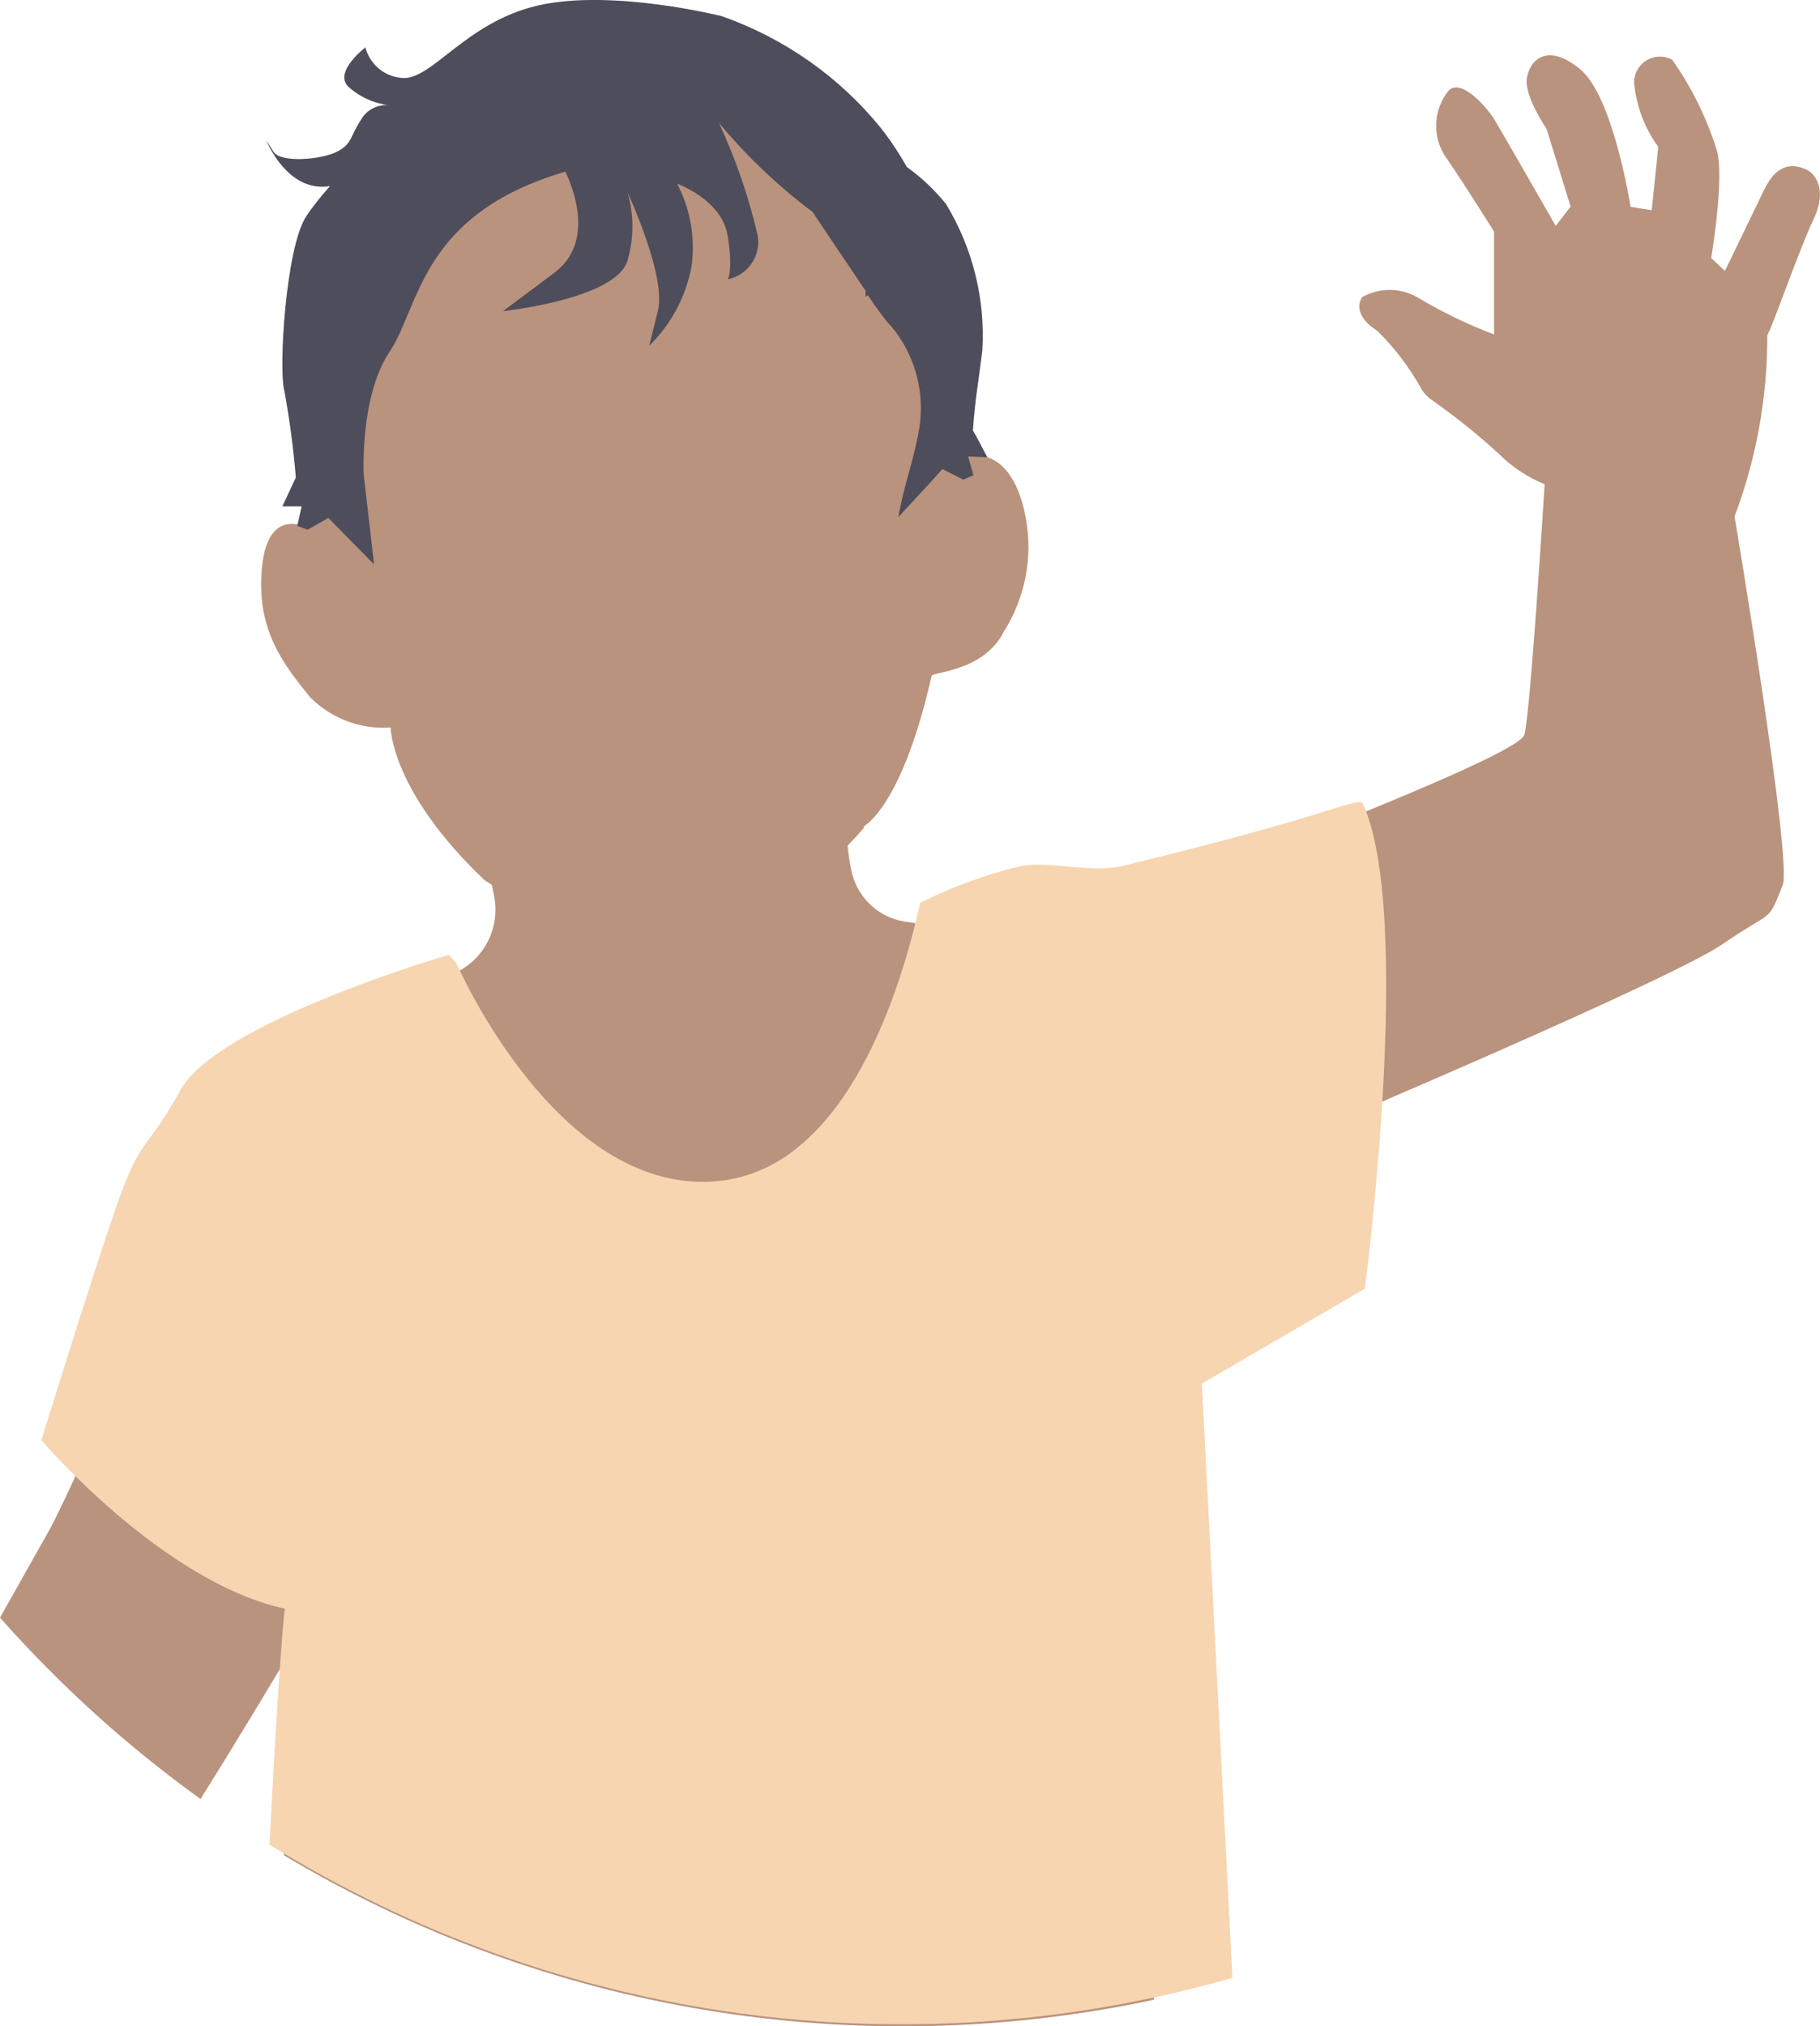
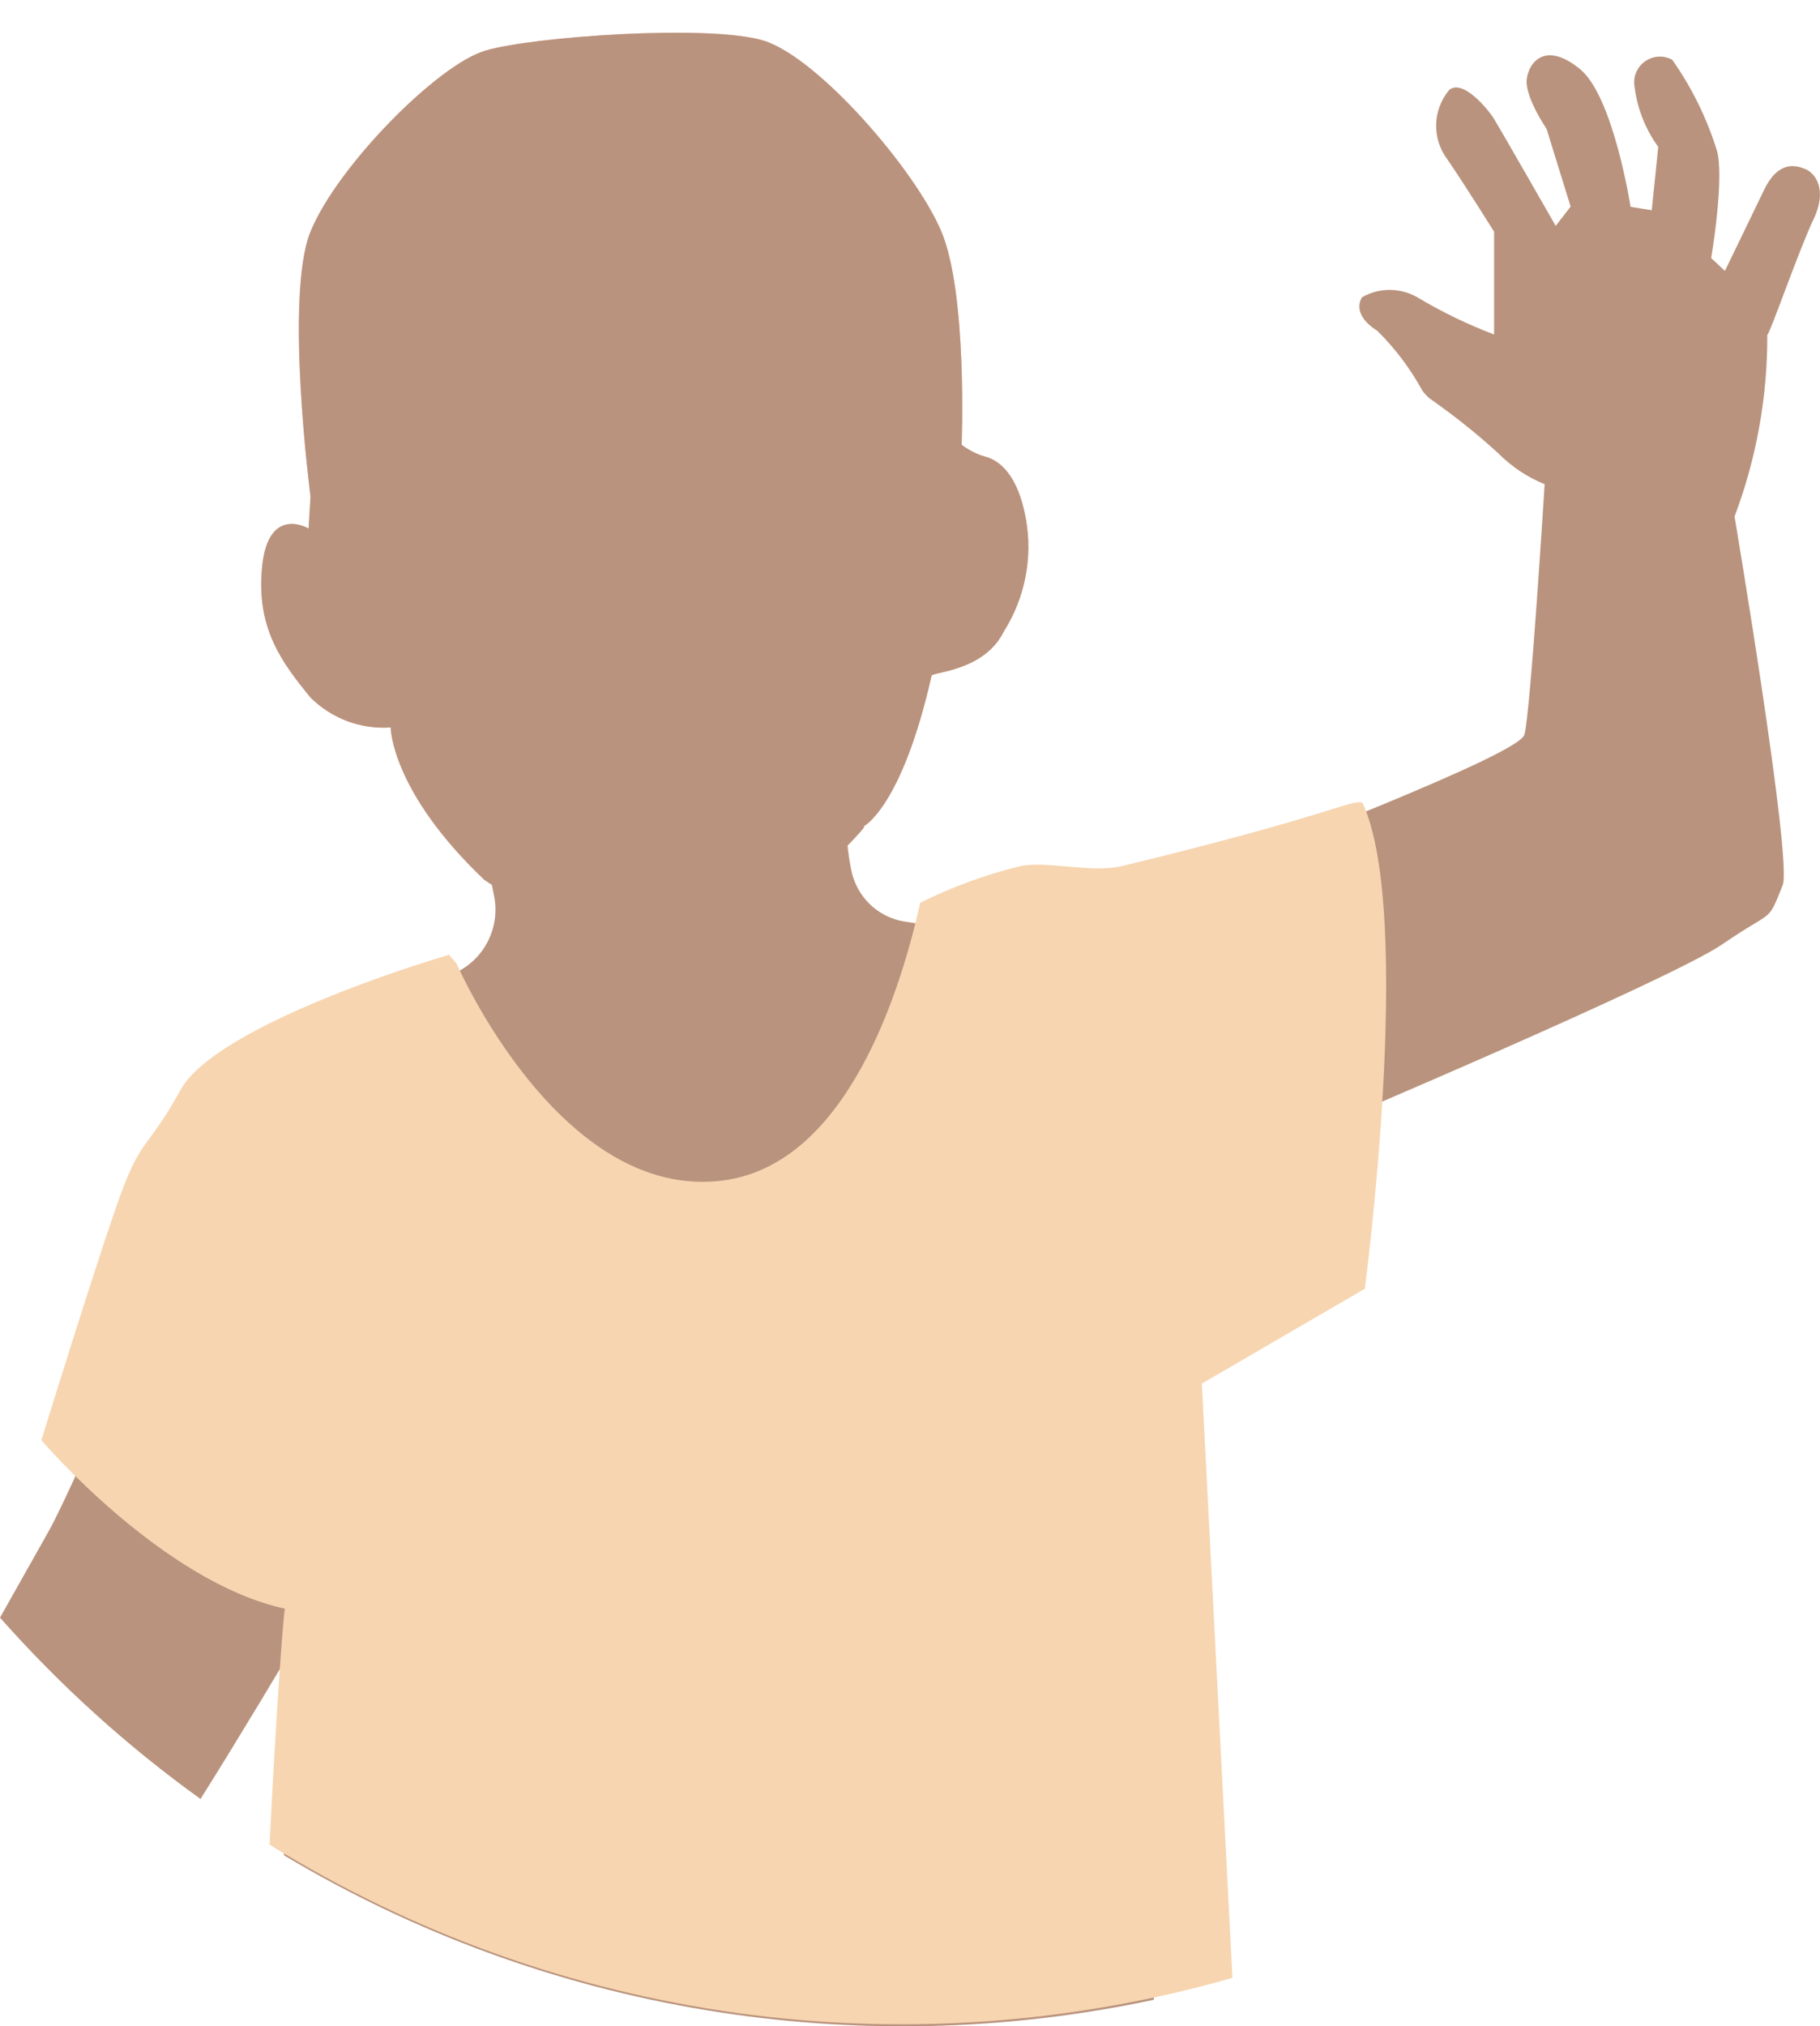
<svg xmlns="http://www.w3.org/2000/svg" id="Ebene_1" data-name="Ebene 1" width="75.61" height="84.15" viewBox="0 0 75.61 84.15">
  <g id="Pediatric">
    <path d="M43.56,38.41c-2.5-.5-4.24-.75-5.33-.89" style="fill: #f7d5b0; stroke-width: 0px;" />
    <path d="M10.72,57.46l1.66,4.14-.49,8s-.47-6.59-.34-7.4c-.14-1.6-.42-3.19-.83-4.74Z" style="fill: #9a5542; isolation: isolate; opacity: .5; stroke-width: 0px;" />
    <path d="M47.92,49.43c.47,1.68.77,3.41.87,5.16.23,3.22.3,6.09.3,6.09.34-1.95.51-3.93.5-5.91-.35-1.84-.91-3.63-1.67-5.34Z" style="fill: #9a5542; isolation: isolate; opacity: .5; stroke-width: 0px;" />
    <path d="M23.72,38.25c1.27.18,1.81,1.14,4.63,1.2s7.51-4.92,7.56-5.12h-.05s1.59-.75,2.84-6.26c0-.17,2.17-.17,3-1.84.88-1.39,1.21-3.06.92-4.68-.33-1.83-1.09-2.42-1.67-2.58-.36-.1-.7-.27-1-.5,0,0,.25-6.26-.84-8.85s-5.16-7.27-7.41-7.94-9.52-.17-11.53.42-6.18,4.84-7.27,7.52,0,11,0,11l-.08,1.33s-1.67-1-1.93,1.58.84,4,2,5.43c.88.88,2.1,1.34,3.34,1.25,0,0,0,2.63,3.89,6.33h0c1.11.75,2.32,1.32,3.6,1.71Z" style="fill: #f9c0b4; stroke-width: 0px;" />
    <path d="M23.72,38.25c1.27.18,1.81,1.14,4.63,1.2s7.51-4.92,7.56-5.12h-.05s1.59-.75,2.84-6.26c0-.17,2.17-.17,3-1.84.88-1.39,1.21-3.06.92-4.68-.33-1.83-1.09-2.42-1.67-2.58-.36-.1-.7-.27-1-.5,0,0,.25-6.26-.84-8.85s-5.16-7.27-7.41-7.94-9.52-.17-11.53.42-6.18,4.84-7.27,7.52,0,11,0,11l-.08,1.33s-1.67-1-1.93,1.58.84,4,2,5.43c.88.88,2.1,1.34,3.34,1.25,0,0,0,2.63,3.89,6.33h0c1.11.75,2.32,1.32,3.6,1.71Z" style="fill: #b9937d; stroke-width: 0px;" />
-     <path d="M41.02,18.99c-.2-.36-.4-.78-.6-1.11.09-1.33.2-1.78.39-3.32.13-2.14-.4-4.26-1.51-6.09-.47-.58-1.02-1.1-1.63-1.54-.32-.57-.68-1.11-1.08-1.62-1.73-2.13-4.02-3.73-6.61-4.64,0,0-4.57-1.15-7.64-.44s-4.44,3.2-5.71,3c-.7-.08-1.27-.58-1.45-1.26,0,0-1.32,1-.72,1.62.47.43,1.06.7,1.69.78-.47-.04-.92.19-1.15.6-.48.73-.36,1-1,1.33s-2.34.48-2.64,0l-.3-.48s.86,2.2,2.65,1.91c-.36.4-.7.82-1,1.27-.84,1.32-1.14,6.32-.9,7.22.22,1.19.38,2.4.48,3.61l-.56,1.2h.8l-.18.81.43.16.86-.49,1.9,1.93-.43-3.73s-.17-3.25,1.08-5.11,1.27-5.71,7.3-7.47c.39.84,1.18,3-.49,4.22l-2.1,1.57s4.69-.49,5.17-2.1c.27-.92.27-1.91,0-2.83,0,0,1.63,3.49,1.26,4.93l-.36,1.44c.9-.88,1.51-2.01,1.75-3.25.18-1.19-.03-2.41-.59-3.48,0,0,1.86.66,2.1,2.16s0,1.81,0,1.81c.85-.17,1.41-1,1.24-1.85-.37-1.6-.91-3.15-1.6-4.64,1.12,1.34,2.39,2.56,3.78,3.61l.1.07c.67,1,1.51,2.26,2.21,3.29v.25l.09-.07c.39.57.73,1.05,1,1.32.92,1.12,1.34,2.56,1.17,4-.19,1.37-.68,2.57-.9,3.9.6-.66,1.22-1.31,1.83-2l.87.44.42-.18-.22-.78.8.03Z" style="fill: #4e4d5c; stroke-width: 0px;" />
    <path d="M74.06,36.76c.41-1-2-15.31-2-15.31.91-2.41,1.37-4.97,1.36-7.54.11-.05,1.33-3.57,1.92-4.8s.08-1.92-.34-2.09-1.13-.35-1.72.88-1.62,3.35-1.62,3.35l-.57-.53s.57-3.38.23-4.49c-.42-1.34-1.04-2.6-1.85-3.75-.52-.28-1.17-.09-1.45.43-.1.17-.14.37-.13.57.1.95.44,1.85,1,2.62l-.27,2.63-.88-.14s-.71-4.58-2.1-5.72-2.1-.35-2.21.39.82,2.09.82,2.09l1,3.23-.62.8s-2.32-4.05-2.56-4.44-1.29-1.67-1.86-1.21c-.7.83-.73,2.03-.08,2.89.74,1.08,1.94,3,1.94,3v4.27c-1.11-.42-2.18-.94-3.2-1.55-.71-.4-1.57-.4-2.28,0,0,0-.52.67.63,1.4.74.73,1.37,1.57,1.87,2.48.09.13.2.24.32.34,1,.7,1.96,1.46,2.86,2.29.54.54,1.19.97,1.9,1.26,0,0-.59,9.53-.84,10.4s-11.11,4.92-12.26,5.54-6.41.7-9.43,2.85l-4.07-.63c-1.12-.18-2-1.05-2.21-2.16-.22-1.06-.25-2.15-.11-3.23.13-.86-16.31-2.53-15.32,1.56.27,1.13.46,2.06.6,2.79.26,1.36-.47,2.71-1.75,3.23l-1.16.47s-2.49,0-6.87,2.49-5.42,7.21-5.56,9.69c-.17,1.97-.51,3.93-1,5.85,0,0-1.61,3.66-2.19,4.67-.3.53-1.2,2.13-2,3.55,2.49,2.81,5.28,5.34,8.33,7.53,1.73-2.75,3.58-5.87,3.58-5.87l-.11,5.27v2.94c10.85,6.49,23.76,8.64,36.13,6,.54-4.4.79-8.82.75-13.25-.12-2.9,0-5.81.36-8.69-1.19-2.13-2.14-4.38-2.85-6.71,3.2-3.24,8.56-7.51,8.56-7.51,0,0,14.66-6.2,16.81-7.68s1.85-.82,2.5-2.45Z" style="fill: #b9937d; stroke-width: 0px;" />
    <path d="M46.6,35.97c-1.26.3-3.07-.23-4.21,0-1.44.35-2.83.86-4.16,1.52-.8,3.58-3,10.83-8.16,11.53-6.8.92-11.1-9-11.1-9l-.32-.37-.64.2s-9,2.7-10.5,5.4-1.64,1.86-2.7,4.92-3.09,9.64-3.09,9.64c0,0,5,5.88,10.12,7-.07.06-.43,5.39-.64,9.8,11.96,7.39,26.48,9.4,40,5.53l-1.27-24.68,6.77-3.94s2.06-15.55-.1-20.19c-.48-.13-1.45.57-10,2.64Z" style="fill: #f7d5b0; stroke-width: 0px;" />
  </g>
</svg>